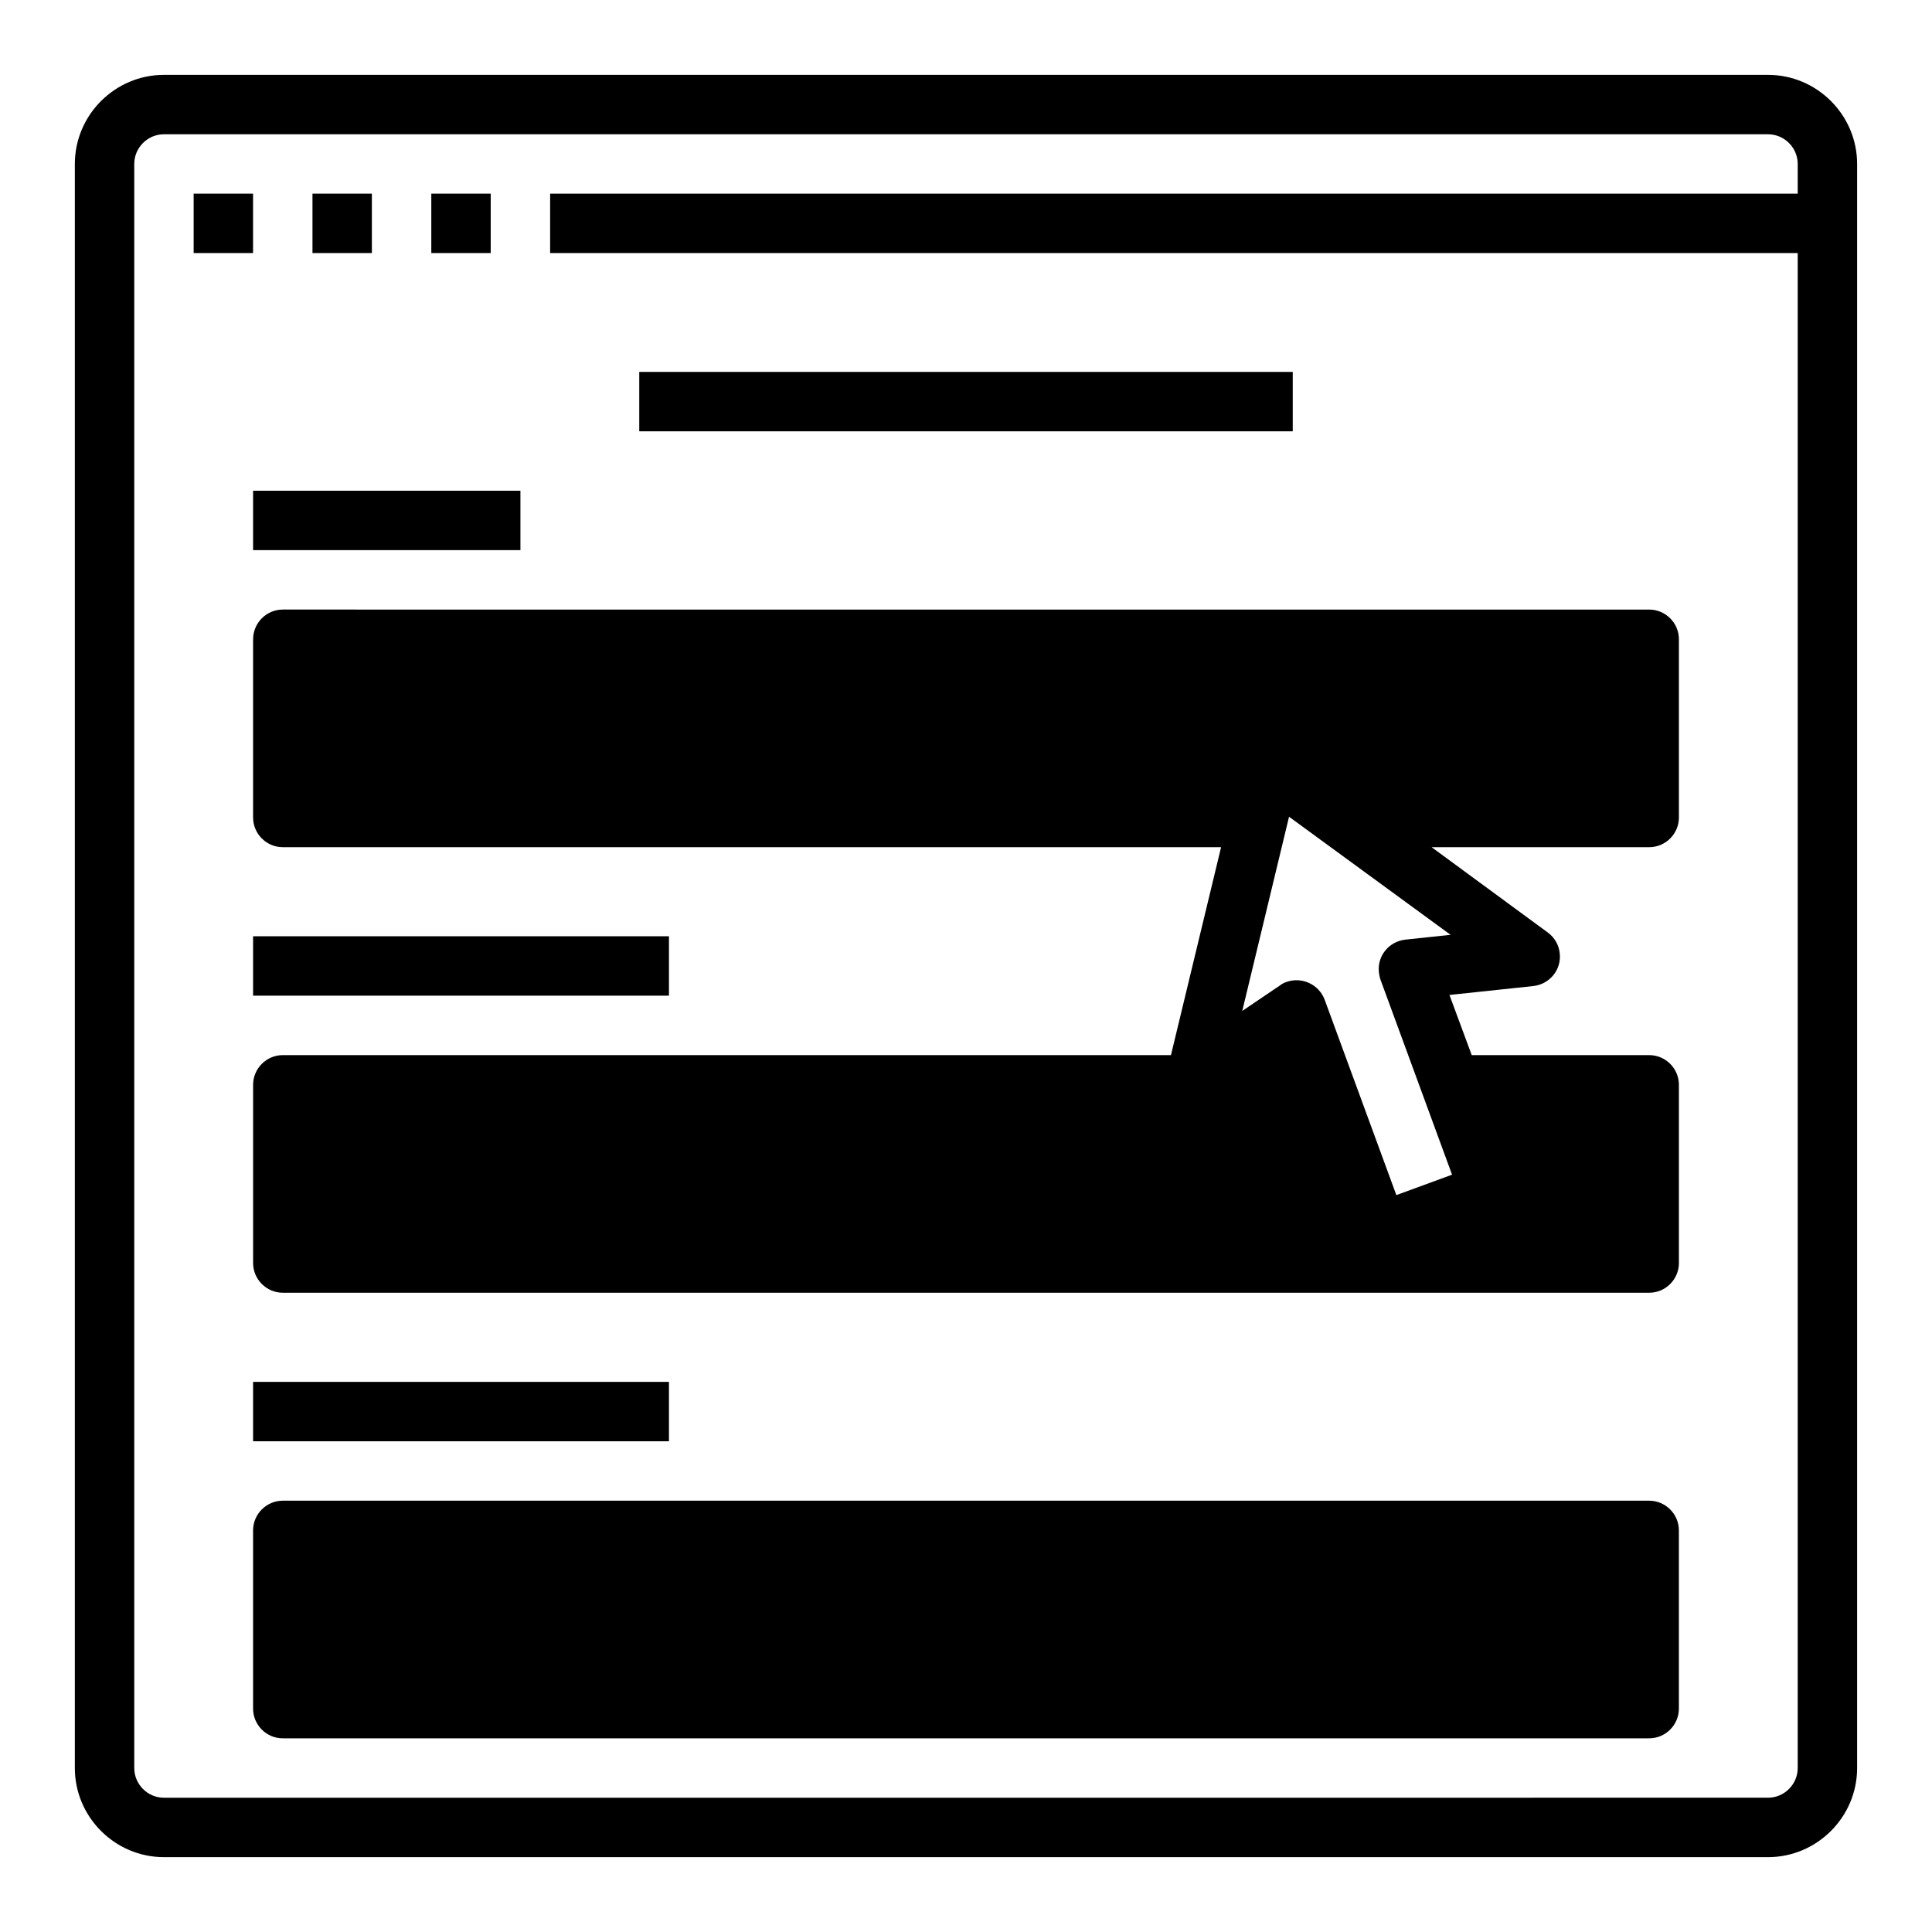
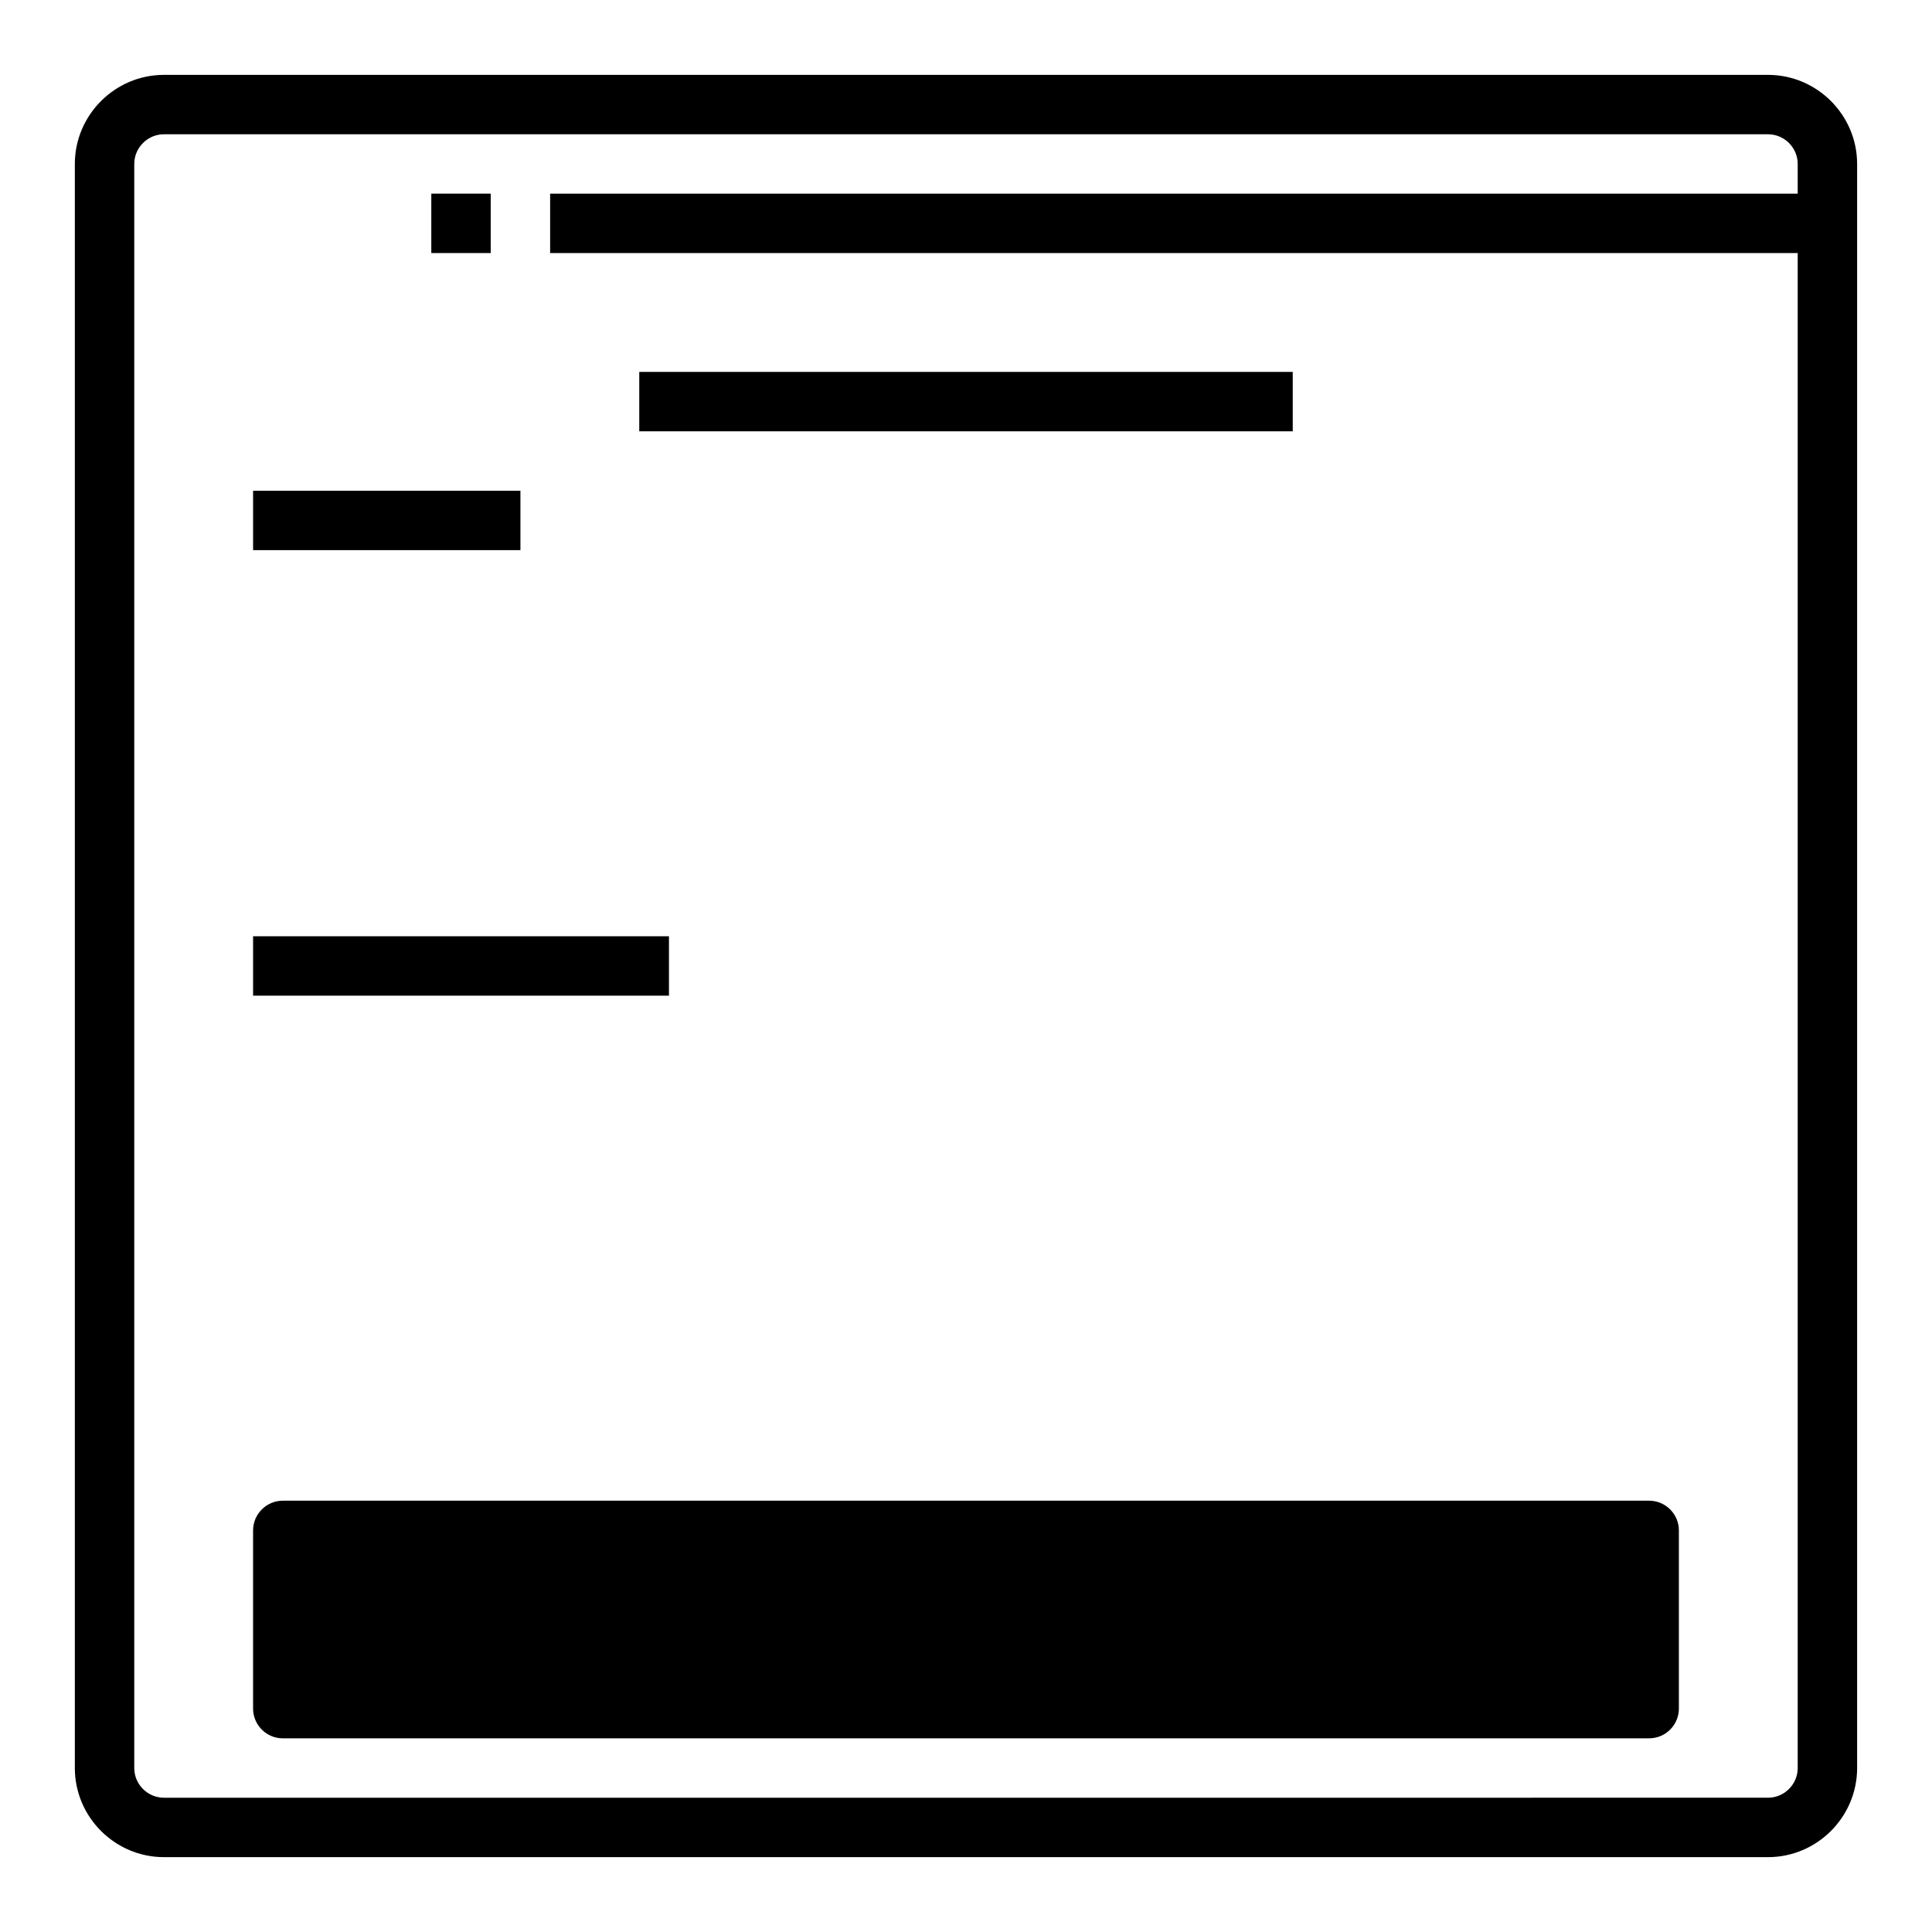
<svg xmlns="http://www.w3.org/2000/svg" fill="#000000" width="800px" height="800px" version="1.1" viewBox="144 144 512 512">
  <g>
-     <path d="m195.32 195.32h15.742v15.742h-15.742z" />
-     <path d="m226.81 195.32h15.742v15.742h-15.742z" />
    <path d="m258.3 195.32h15.742v15.742h-15.742z" />
    <path d="m612.54 163.84h-425.09c-12.988 0-23.617 10.629-23.617 23.617v425.09c0 12.988 10.629 23.617 23.617 23.617h425.09c12.988 0 23.617-10.629 23.617-23.617v-425.09c0-12.988-10.629-23.617-23.617-23.617zm7.871 31.488h-330.62v15.742h330.62v401.47c0 4.328-3.543 7.871-7.871 7.871l-425.09 0.004c-4.328 0-7.871-3.543-7.871-7.871v-425.09c0-4.328 3.543-7.871 7.871-7.871h425.09c4.328 0 7.871 3.543 7.871 7.871z" />
    <path d="m313.41 242.56h173.18v15.742h-173.18z" />
-     <path d="m211.07 313.41v47.23c0 4.328 3.543 7.871 7.871 7.871h248.66l-13.285 55.105h-235.37c-4.328 0-7.871 3.543-7.871 7.871v47.23c0 4.328 3.543 7.871 7.871 7.871h362.11c4.328 0 7.871-3.543 7.871-7.871v-47.23c0-4.328-3.543-7.871-7.871-7.871h-47.035l-5.902-15.941 22.238-2.363c4.328-0.492 7.477-4.328 6.988-8.66-0.195-2.164-1.379-4.231-3.148-5.512l-30.805-22.625h57.664c4.328 0 7.871-3.543 7.871-7.871v-47.23c0-4.328-3.543-7.871-7.871-7.871l-362.11-0.004c-4.328 0-7.871 3.543-7.871 7.871zm305.34 79.605c-4.328 0.492-7.477 4.328-6.988 8.66 0.098 0.688 0.195 1.277 0.395 1.871l18.992 51.758-14.762 5.41-18.992-51.758c-1.477-4.035-6.004-6.199-10.137-4.723-0.59 0.195-1.18 0.492-1.672 0.887l-10.035 6.789 12.398-51.465 42.805 31.293z" />
    <path d="m211.07 274.05h70.848v15.742h-70.848z" />
    <path d="m211.07 392.12h110.21v15.742h-110.21z" />
-     <path d="m211.07 510.21h110.21v15.742h-110.21z" />
    <path d="m218.94 541.7h362.11c4.328 0 7.871 3.543 7.871 7.871v47.23c0 4.328-3.543 7.871-7.871 7.871l-362.11 0.004c-4.328 0-7.871-3.543-7.871-7.871v-47.23c0-4.332 3.543-7.875 7.871-7.875z" />
  </g>
</svg>